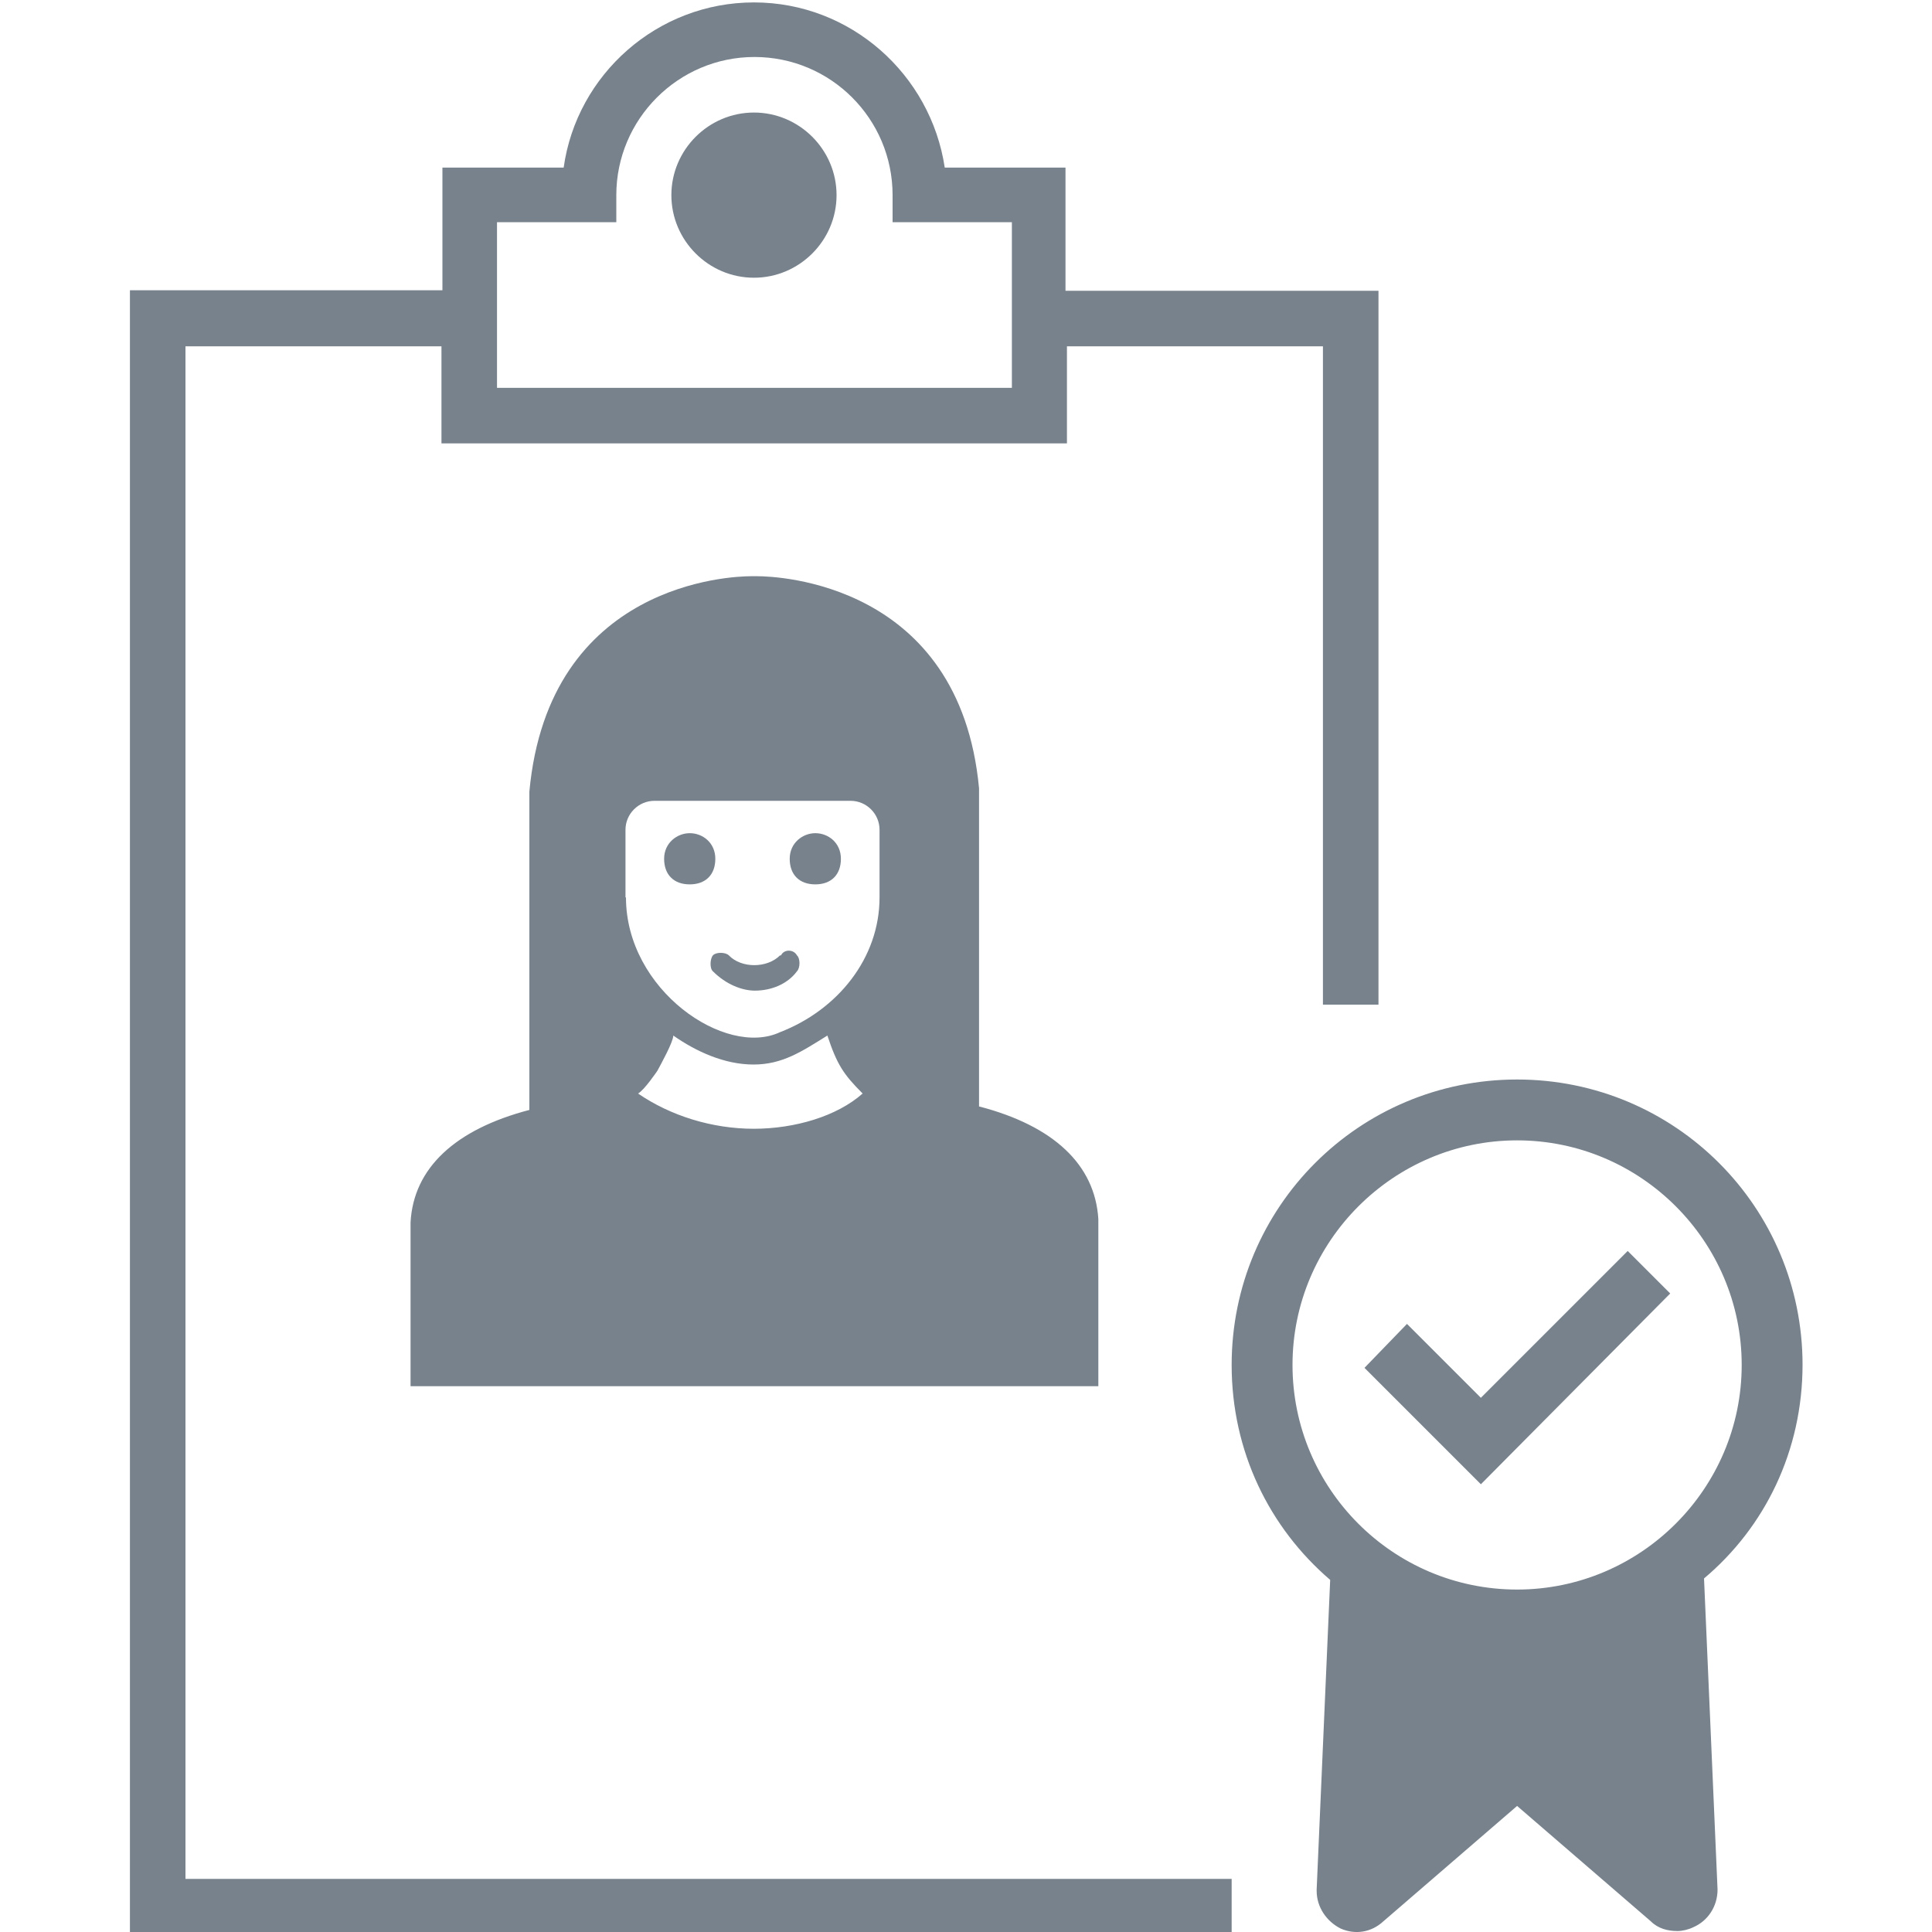
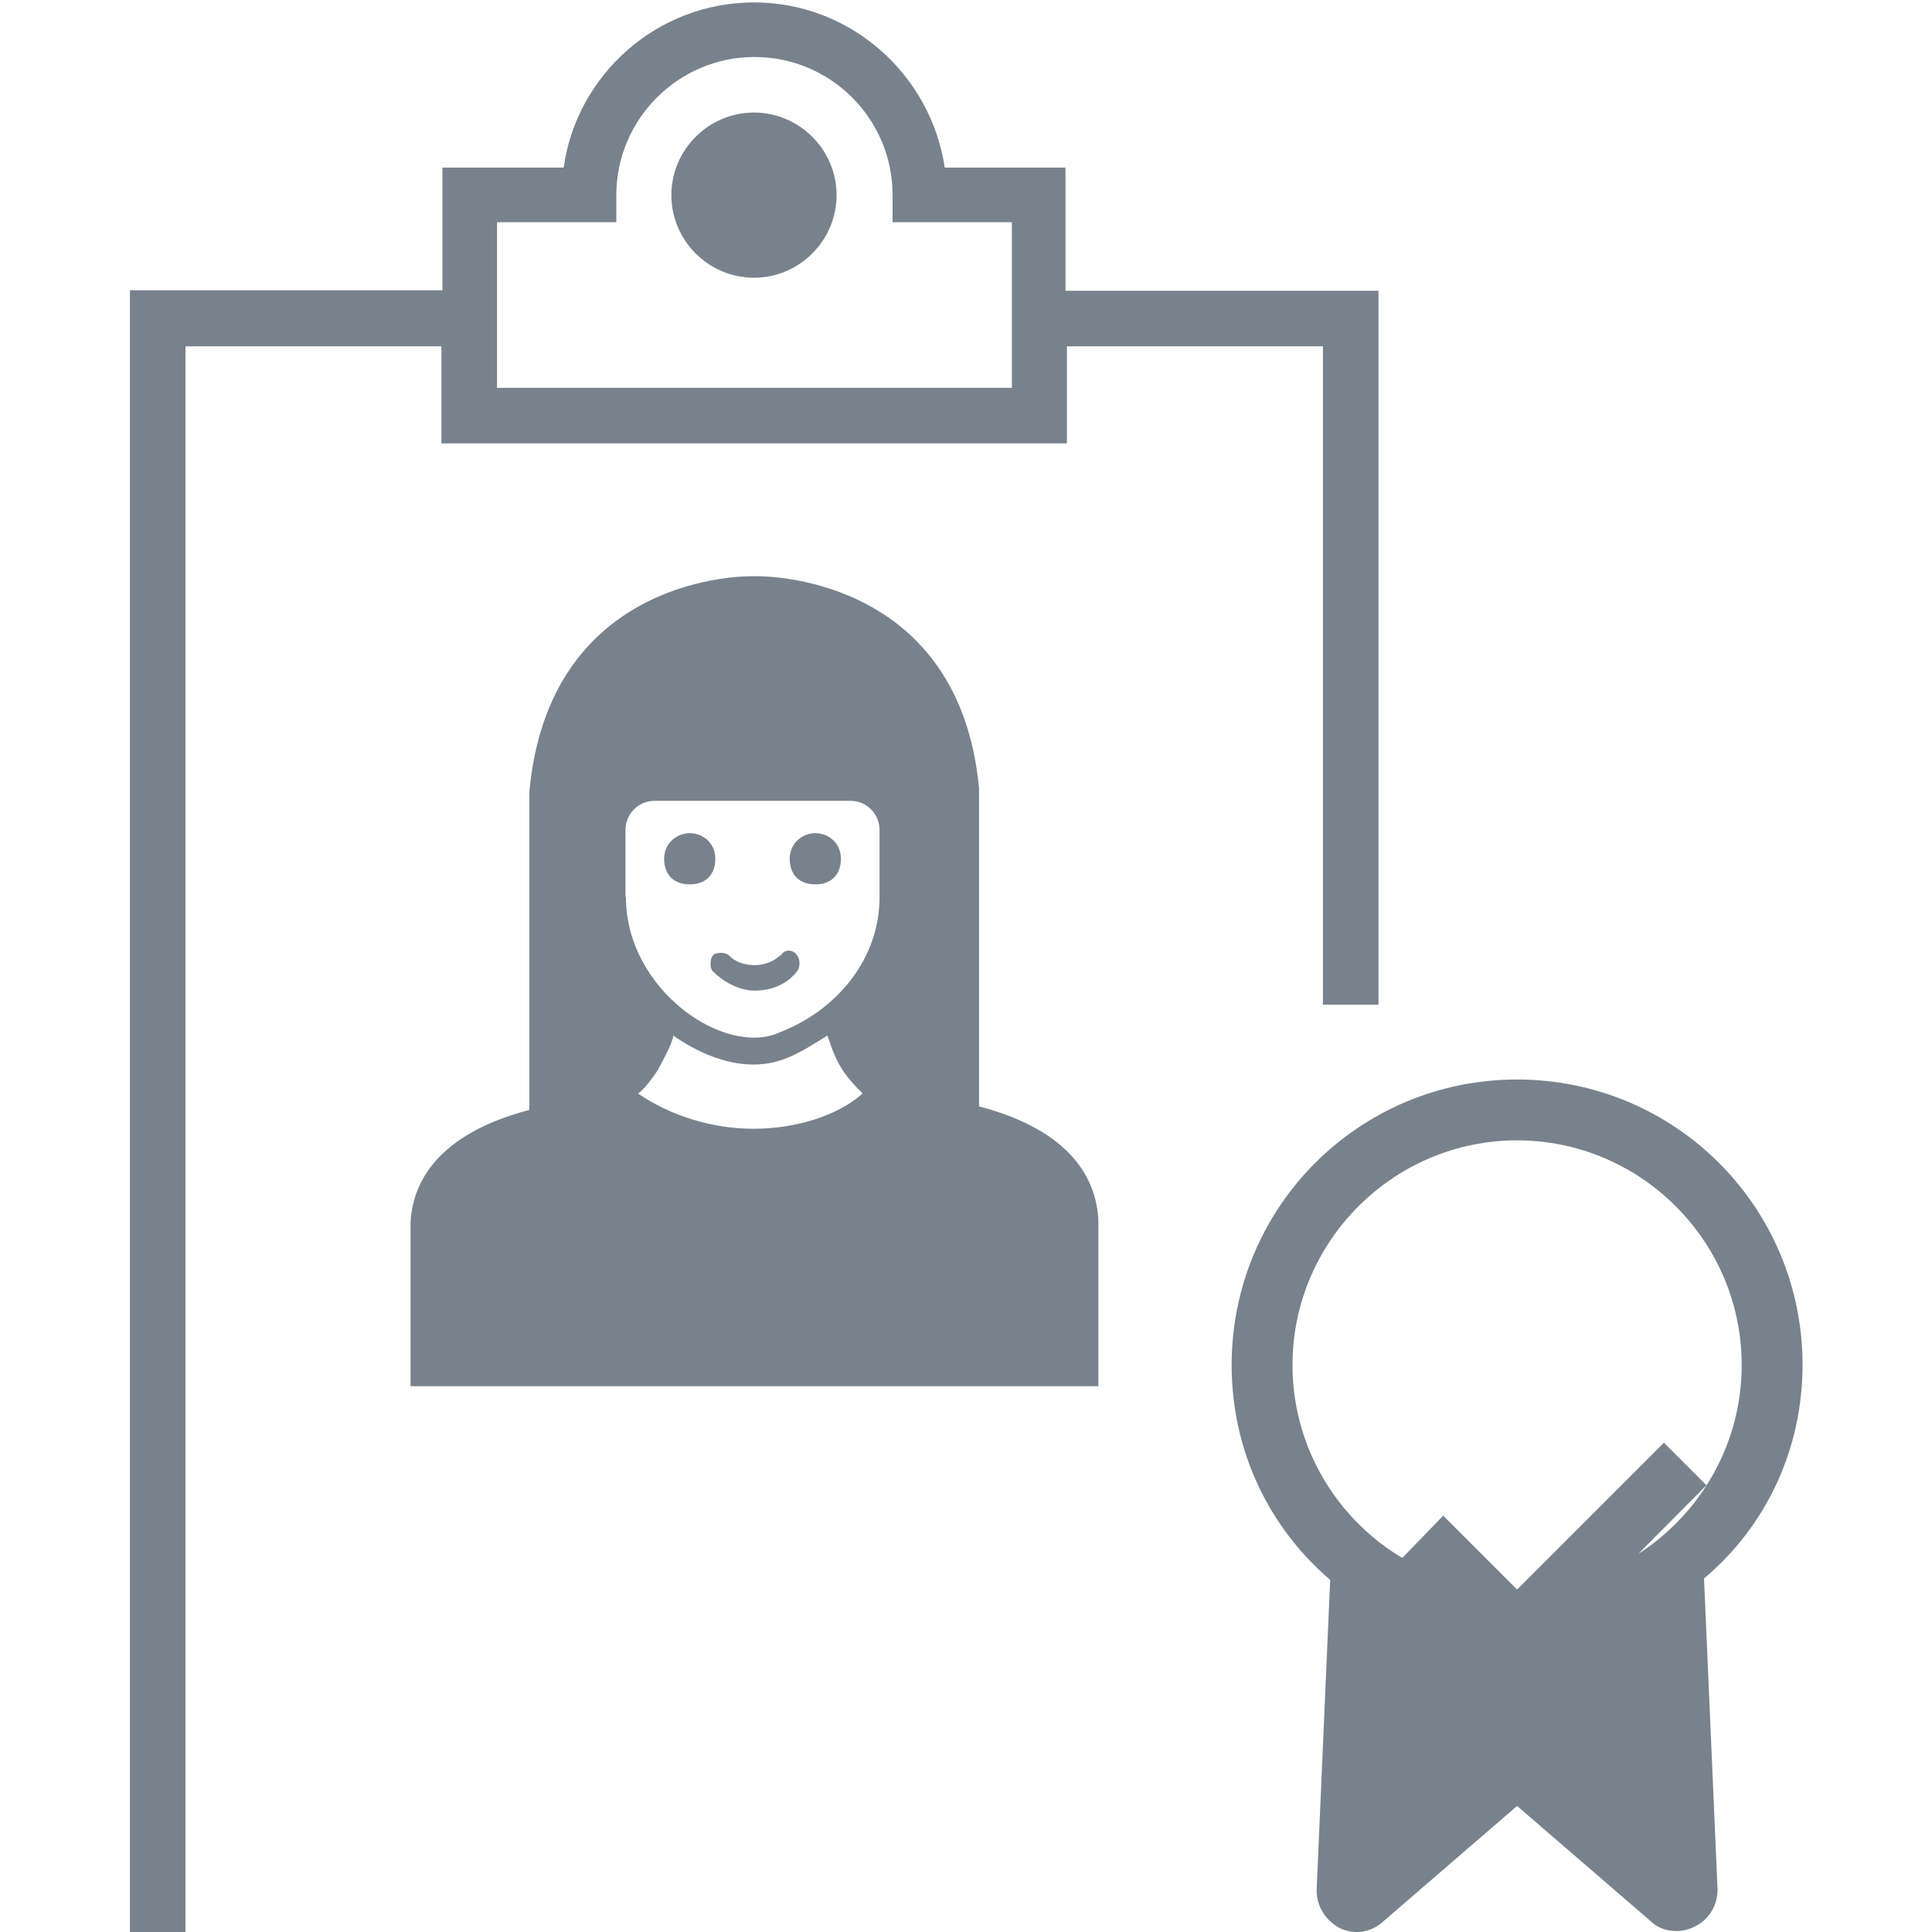
<svg xmlns="http://www.w3.org/2000/svg" id="_лой_1" viewBox="0 0 40 40">
  <defs>
    <style>.cls-1{fill:#78828c;}</style>
  </defs>
-   <path class="cls-1" d="M20.27,22.91v-6.59c-.4-4.26-4.19-4.39-4.59-4.39h-.13c-.4,0-4.19,.13-4.59,4.46v6.59c-1.53,.4-2.4,1.2-2.46,2.33v3.39h14.24v-3.46c-.07-1.13-.93-1.93-2.46-2.33Zm-7.32-4.33v-1.4c0-.33,.27-.6,.6-.6h4.06c.33,0,.6,.27,.6,.6v1.4c0,1.26-.87,2.33-2.06,2.79-1.13,.53-3.19-.87-3.19-2.79Zm2.66,4.79c-.87,0-1.73-.27-2.4-.73h0c.13-.07,.4-.47,.4-.47,.07-.13,.33-.6,.33-.73h0c.47,.33,1.06,.6,1.66,.6s1-.27,1.53-.6h0c.2,.6,.33,.8,.73,1.2h0c-.53,.47-1.4,.73-2.26,.73Zm-1.33-6.12c.27,0,.53,.2,.53,.53s-.2,.53-.53,.53-.53-.2-.53-.53,.27-.53,.53-.53Zm2.6,0c.27,0,.53,.2,.53,.53s-.2,.53-.53,.53-.53-.2-.53-.53,.27-.53,.53-.53Zm-.73,2.53c-.27,.27-.8,.27-1.06,0-.07-.07-.27-.07-.33,0s-.07,.27,0,.33c.27,.27,.6,.4,.87,.4,.33,0,.67-.13,.87-.4,.07-.07,.07-.27,0-.33-.07-.13-.27-.13-.33,0Zm21.17,8.48c0-3.27-2.64-5.91-5.91-5.91-3.27,0-5.91,2.64-5.91,5.91,0,1.79,.78,3.37,2.04,4.45l-.28,6.41v.03c0,.33,.2,.63,.5,.78,.3,.13,.63,.08,.88-.15l2.77-2.39,2.77,2.39c.15,.15,.35,.2,.55,.2,.1,0,.23-.03,.33-.08,.3-.13,.5-.43,.5-.78l-.28-6.44c1.26-1.06,2.04-2.64,2.04-4.43h0Zm-5.91,4.65c-2.57,0-4.65-2.09-4.65-4.65s2.09-4.65,4.65-4.65,4.65,2.09,4.65,4.65-2.09,4.65-4.65,4.65Zm-.75-3.97l-1.53-1.53-.88,.91,2.41,2.41,3.92-3.95-.88-.88-3.04,3.04Zm-5.16,11.06v-1.1H3.84V7.17h5.3v2.01h12.95v-2.01h5.3v13.63h1.15V6.02h-6.48V3.47h-2.5C19.27,1.54,17.61,.05,15.61,.05s-3.67,1.49-3.94,3.42h-2.51v2.54H2.69V40.05H28.53v-.05h-3.04ZM10.29,4.6h2.47v-.56c0-1.57,1.28-2.86,2.86-2.86s2.86,1.28,2.86,2.86v.56h2.47v3.43H10.29v-3.43Zm7.03-.56c0,.94-.77,1.71-1.71,1.71s-1.71-.77-1.71-1.71,.77-1.71,1.71-1.71,1.71,.77,1.71,1.71" />
+   <path class="cls-1" d="M20.27,22.91v-6.59c-.4-4.26-4.19-4.39-4.59-4.39h-.13c-.4,0-4.19,.13-4.59,4.46v6.59c-1.53,.4-2.4,1.2-2.46,2.33v3.39h14.24v-3.46c-.07-1.13-.93-1.93-2.46-2.33Zm-7.32-4.33v-1.4c0-.33,.27-.6,.6-.6h4.06c.33,0,.6,.27,.6,.6v1.4c0,1.26-.87,2.33-2.06,2.79-1.13,.53-3.19-.87-3.19-2.79Zm2.66,4.79c-.87,0-1.73-.27-2.4-.73h0c.13-.07,.4-.47,.4-.47,.07-.13,.33-.6,.33-.73h0c.47,.33,1.06,.6,1.66,.6s1-.27,1.53-.6h0c.2,.6,.33,.8,.73,1.2h0c-.53,.47-1.4,.73-2.26,.73Zm-1.33-6.12c.27,0,.53,.2,.53,.53s-.2,.53-.53,.53-.53-.2-.53-.53,.27-.53,.53-.53Zm2.6,0c.27,0,.53,.2,.53,.53s-.2,.53-.53,.53-.53-.2-.53-.53,.27-.53,.53-.53Zm-.73,2.53c-.27,.27-.8,.27-1.06,0-.07-.07-.27-.07-.33,0s-.07,.27,0,.33c.27,.27,.6,.4,.87,.4,.33,0,.67-.13,.87-.4,.07-.07,.07-.27,0-.33-.07-.13-.27-.13-.33,0Zm21.17,8.48c0-3.27-2.64-5.91-5.91-5.91-3.27,0-5.91,2.64-5.91,5.91,0,1.79,.78,3.37,2.04,4.45l-.28,6.41v.03c0,.33,.2,.63,.5,.78,.3,.13,.63,.08,.88-.15l2.77-2.39,2.77,2.39c.15,.15,.35,.2,.55,.2,.1,0,.23-.03,.33-.08,.3-.13,.5-.43,.5-.78l-.28-6.44c1.26-1.06,2.04-2.64,2.04-4.43h0Zm-5.91,4.65c-2.57,0-4.65-2.09-4.65-4.65s2.09-4.65,4.65-4.65,4.65,2.09,4.65,4.65-2.09,4.65-4.65,4.65Zl-1.53-1.53-.88,.91,2.41,2.41,3.92-3.95-.88-.88-3.04,3.04Zm-5.16,11.06v-1.1H3.84V7.17h5.3v2.01h12.95v-2.01h5.3v13.63h1.15V6.02h-6.48V3.47h-2.5C19.27,1.54,17.61,.05,15.61,.05s-3.67,1.49-3.94,3.42h-2.51v2.54H2.69V40.05H28.53v-.05h-3.04ZM10.29,4.6h2.47v-.56c0-1.57,1.28-2.86,2.86-2.86s2.86,1.28,2.86,2.86v.56h2.47v3.43H10.29v-3.43Zm7.03-.56c0,.94-.77,1.71-1.71,1.71s-1.71-.77-1.71-1.71,.77-1.71,1.71-1.71,1.71,.77,1.71,1.71" />
</svg>